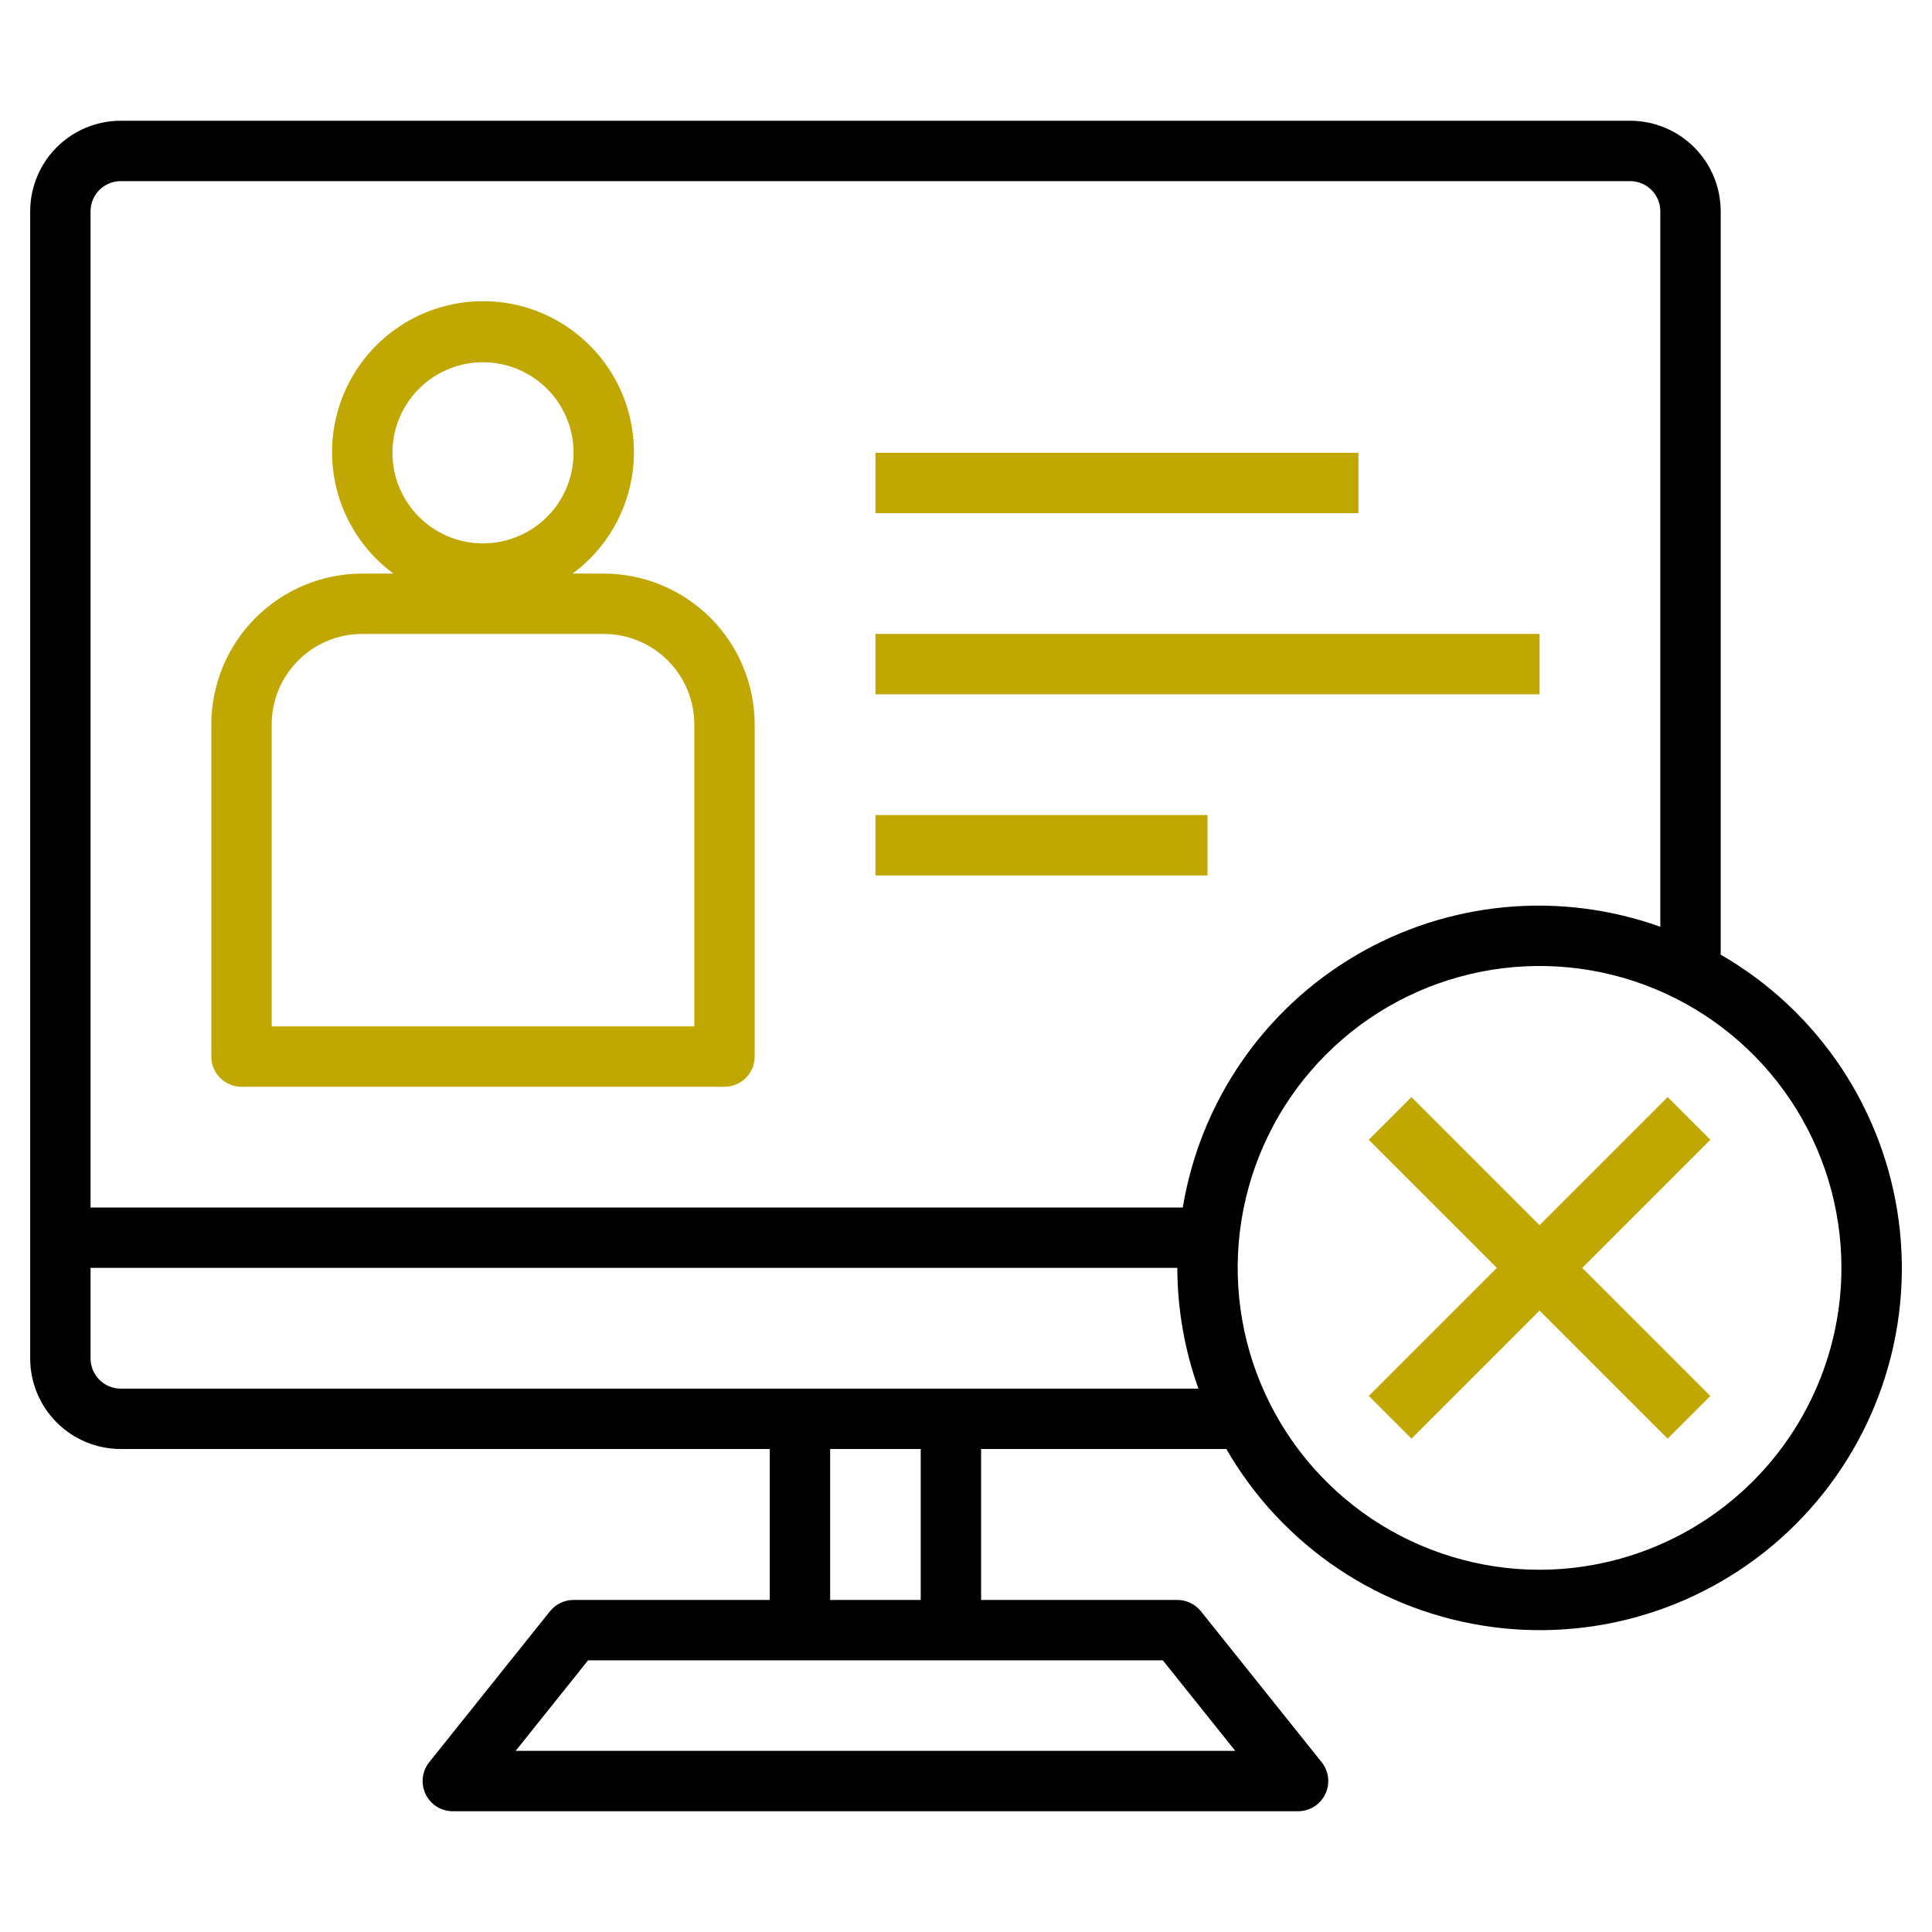
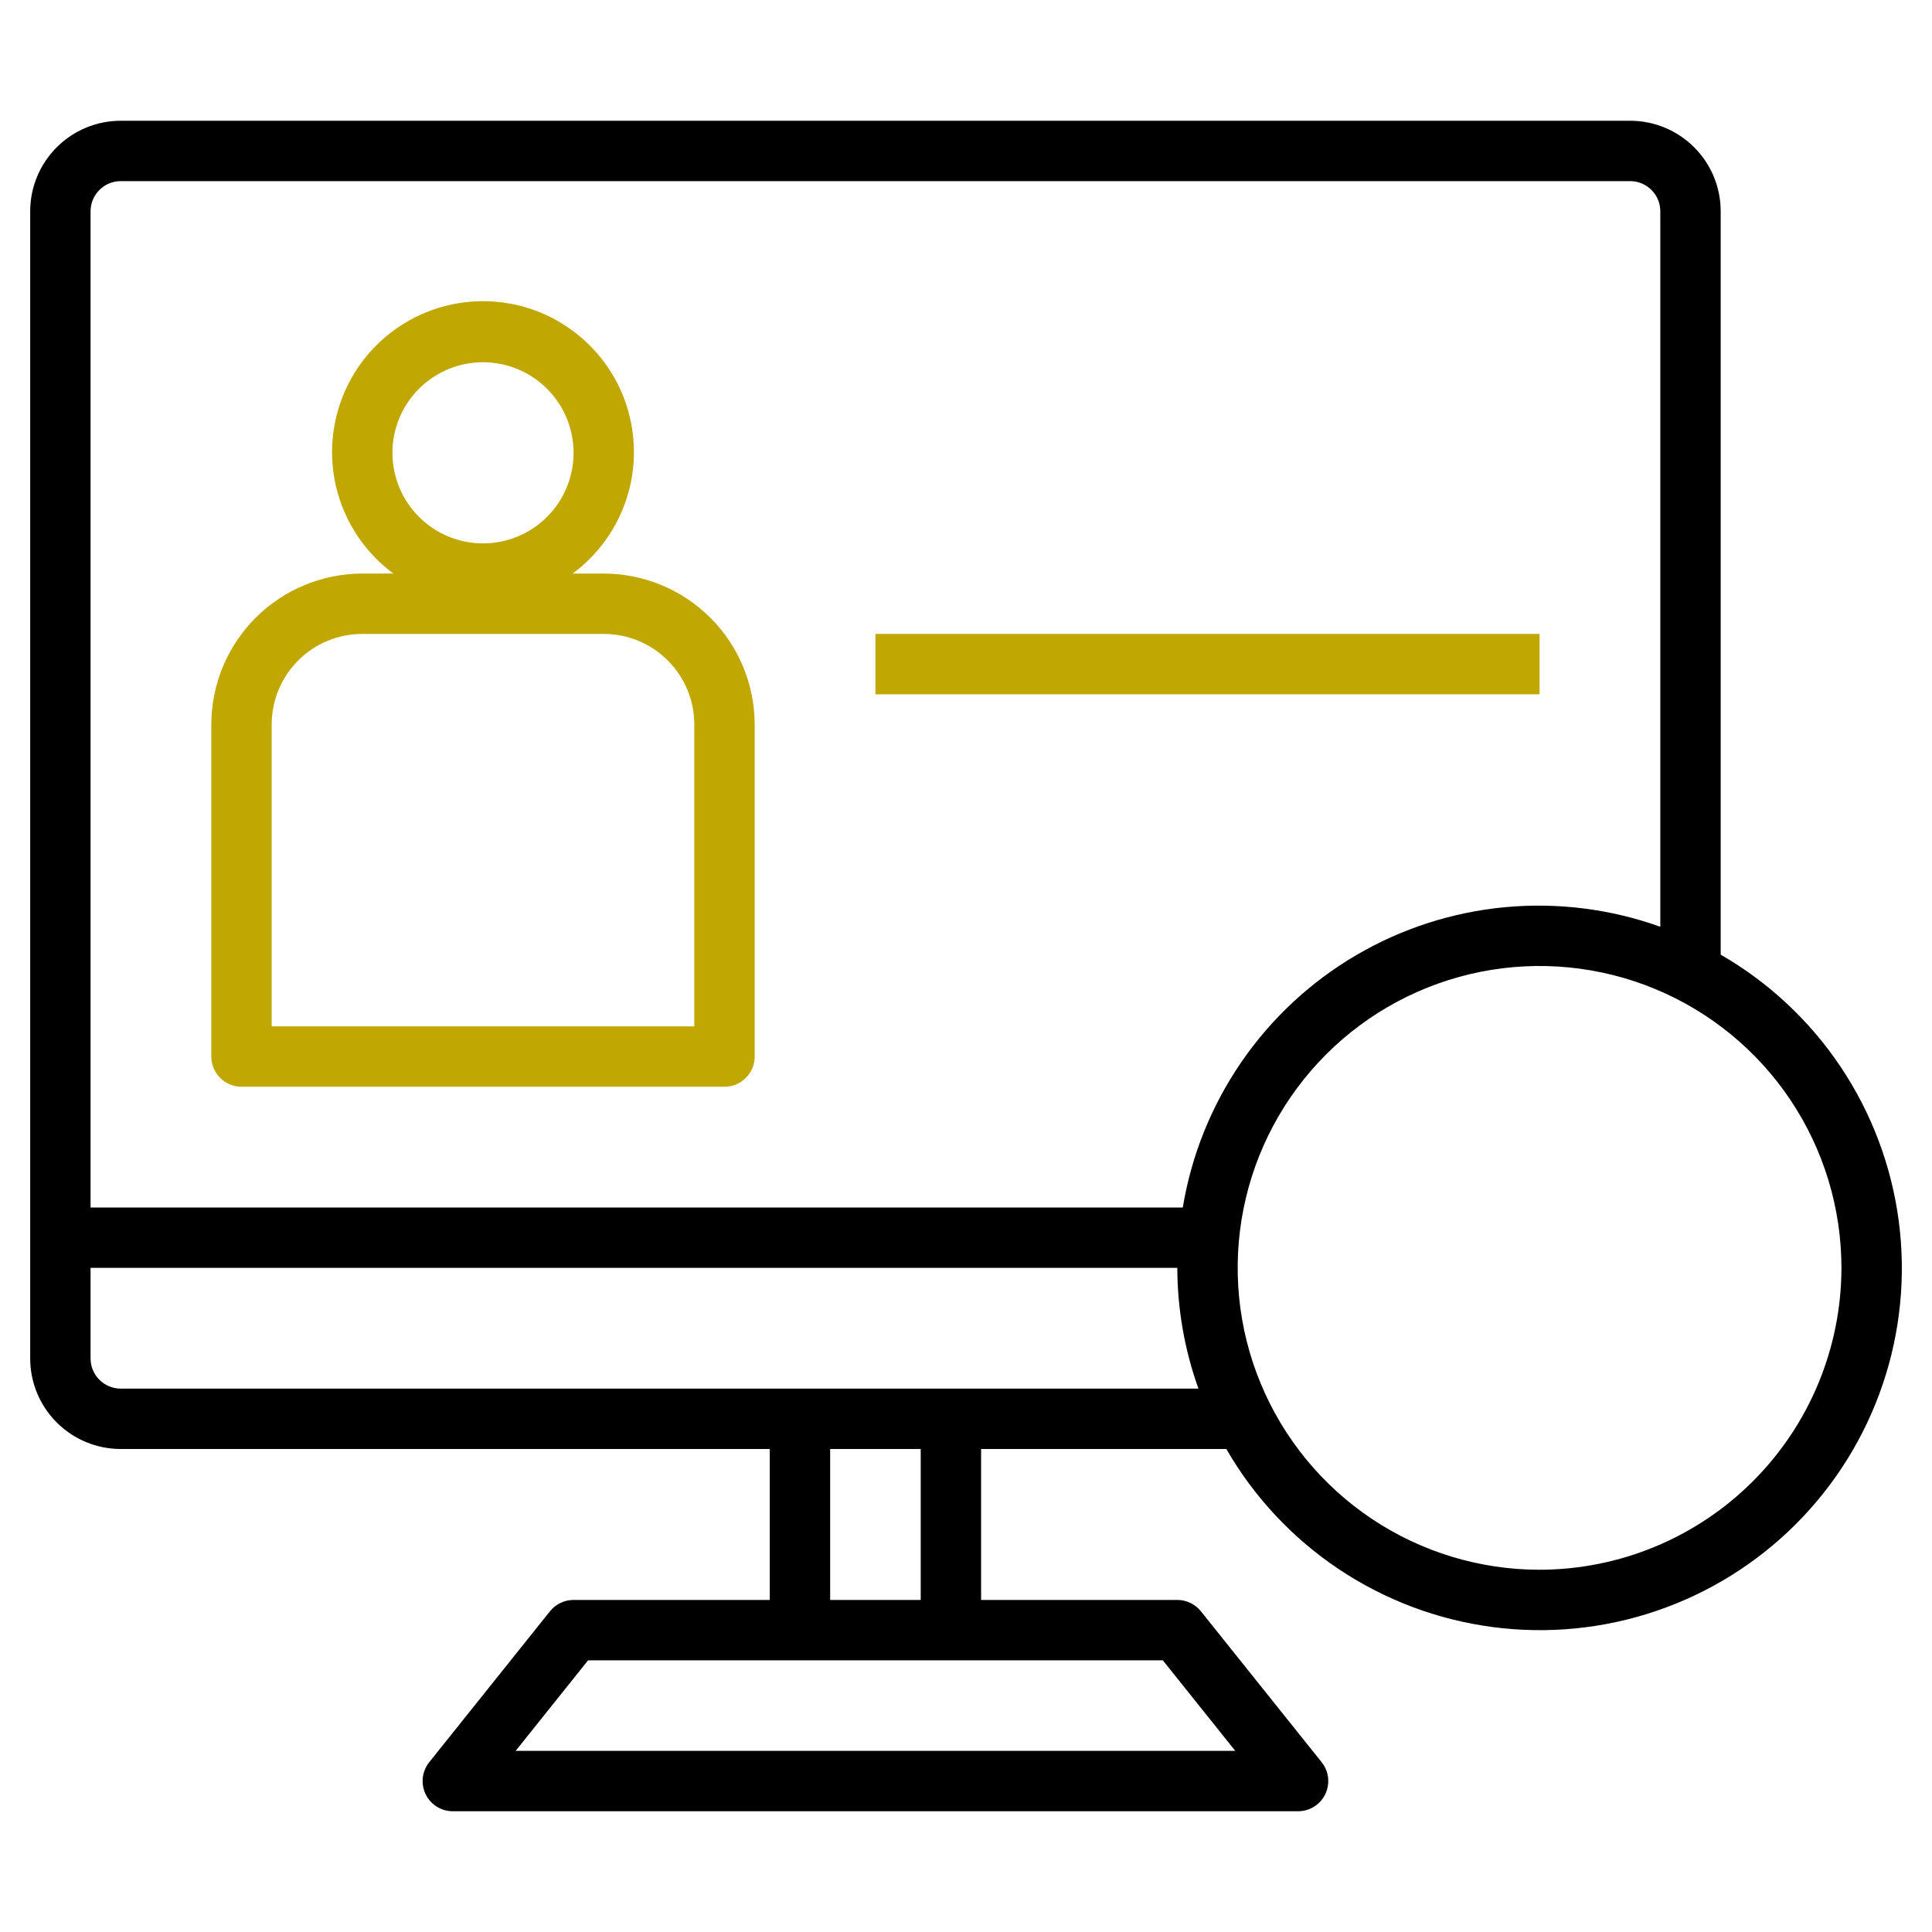
<svg xmlns="http://www.w3.org/2000/svg" width="64" height="64" viewBox="0 0 64 64" fill="none">
  <path d="M20 19H18.969C19.816 18.375 20.444 17.498 20.764 16.495C21.084 15.492 21.078 14.414 20.75 13.414C20.421 12.414 19.784 11.544 18.931 10.927C18.079 10.309 17.053 9.977 16 9.977C14.947 9.977 13.921 10.309 13.069 10.927C12.216 11.544 11.579 12.414 11.251 13.414C10.921 14.414 10.916 15.492 11.236 16.495C11.556 17.498 12.184 18.375 13.031 19H12C10.674 19.002 9.404 19.529 8.466 20.466C7.529 21.404 7.002 22.674 7 24V35C7 35.265 7.105 35.52 7.293 35.707C7.48 35.895 7.735 36 8 36H24C24.265 36 24.52 35.895 24.707 35.707C24.895 35.52 25 35.265 25 35V24C24.998 22.674 24.471 21.404 23.534 20.466C22.596 19.529 21.326 19.002 20 19ZM13 15C13 14.407 13.176 13.827 13.506 13.333C13.835 12.84 14.304 12.456 14.852 12.229C15.4 12.001 16.003 11.942 16.585 12.058C17.167 12.174 17.702 12.459 18.121 12.879C18.541 13.298 18.827 13.833 18.942 14.415C19.058 14.997 18.999 15.6 18.772 16.148C18.545 16.696 18.16 17.165 17.667 17.494C17.173 17.824 16.593 18 16 18C15.204 18 14.441 17.684 13.879 17.121C13.316 16.559 13 15.796 13 15ZM23 34H9V24C9 23.204 9.316 22.441 9.879 21.879C10.441 21.316 11.204 21 12 21H20C20.796 21 21.559 21.316 22.121 21.879C22.684 22.441 23 23.204 23 24V34Z" fill="#C0A702" />
  <path d="M57 31.624V7C57 6.204 56.684 5.441 56.121 4.879C55.559 4.316 54.796 4 54 4H4C3.204 4 2.441 4.316 1.879 4.879C1.316 5.441 1 6.204 1 7V45C1 45.796 1.316 46.559 1.879 47.121C2.441 47.684 3.204 48 4 48H25.5V53H19C18.85 53 18.702 53.034 18.567 53.099C18.432 53.163 18.313 53.258 18.219 53.375L14.219 58.375C14.101 58.522 14.027 58.7 14.006 58.887C13.985 59.074 14.017 59.263 14.098 59.433C14.18 59.603 14.308 59.746 14.467 59.847C14.627 59.947 14.812 60 15 60H43C43.188 60 43.373 59.947 43.533 59.847C43.692 59.746 43.82 59.603 43.902 59.433C43.983 59.263 44.015 59.074 43.994 58.887C43.973 58.7 43.899 58.522 43.781 58.375L39.781 53.375C39.687 53.258 39.568 53.163 39.433 53.099C39.298 53.034 39.15 53 39 53H32.5V48H40.624C41.543 49.594 42.816 50.955 44.346 51.978C45.875 53 47.619 53.657 49.443 53.898C51.267 54.139 53.121 53.957 54.864 53.365C56.606 52.774 58.189 51.79 59.489 50.489C60.79 49.189 61.774 47.606 62.365 45.864C62.957 44.121 63.139 42.267 62.898 40.443C62.657 38.619 62 36.875 60.978 35.346C59.955 33.816 58.594 32.543 57 31.624ZM38.52 55L40.92 58H17.081L19.481 55H38.52ZM27.5 53V48H30.5V53H27.5ZM4 46C3.735 46 3.48 45.895 3.293 45.707C3.105 45.52 3 45.265 3 45V42H39C39.003 43.364 39.24 44.717 39.7 46H4ZM39.181 40H3V7C3 6.735 3.105 6.48 3.293 6.293C3.48 6.105 3.735 6 4 6H54C54.265 6 54.52 6.105 54.707 6.293C54.895 6.48 55 6.735 55 7V30.7C53.352 30.11 51.594 29.889 49.852 30.052C48.109 30.216 46.423 30.761 44.914 31.648C43.405 32.535 42.109 33.743 41.119 35.186C40.128 36.63 39.467 38.273 39.181 40ZM51 52C49.022 52 47.089 51.413 45.444 50.315C43.8 49.216 42.518 47.654 41.761 45.827C41.004 44 40.806 41.989 41.192 40.049C41.578 38.109 42.53 36.328 43.929 34.929C45.328 33.53 47.109 32.578 49.049 32.192C50.989 31.806 53 32.004 54.827 32.761C56.654 33.518 58.216 34.8 59.315 36.444C60.413 38.089 61 40.022 61 42C60.997 44.651 59.943 47.193 58.068 49.068C56.193 50.943 53.651 51.997 51 52Z" fill="black" />
-   <path d="M29 15H45V17H29V15Z" fill="#C0A702" />
  <path d="M29 21H51V23H29V21Z" fill="#C0A702" />
-   <path d="M29 27H40V29H29V27Z" fill="#C0A702" />
-   <path d="M55.243 36.343L51 40.586L46.757 36.343L45.343 37.757L49.586 42L45.343 46.243L46.757 47.657L51 43.414L55.243 47.657L56.657 46.243L52.414 42L56.657 37.757L55.243 36.343Z" fill="#C0A702" />
</svg>